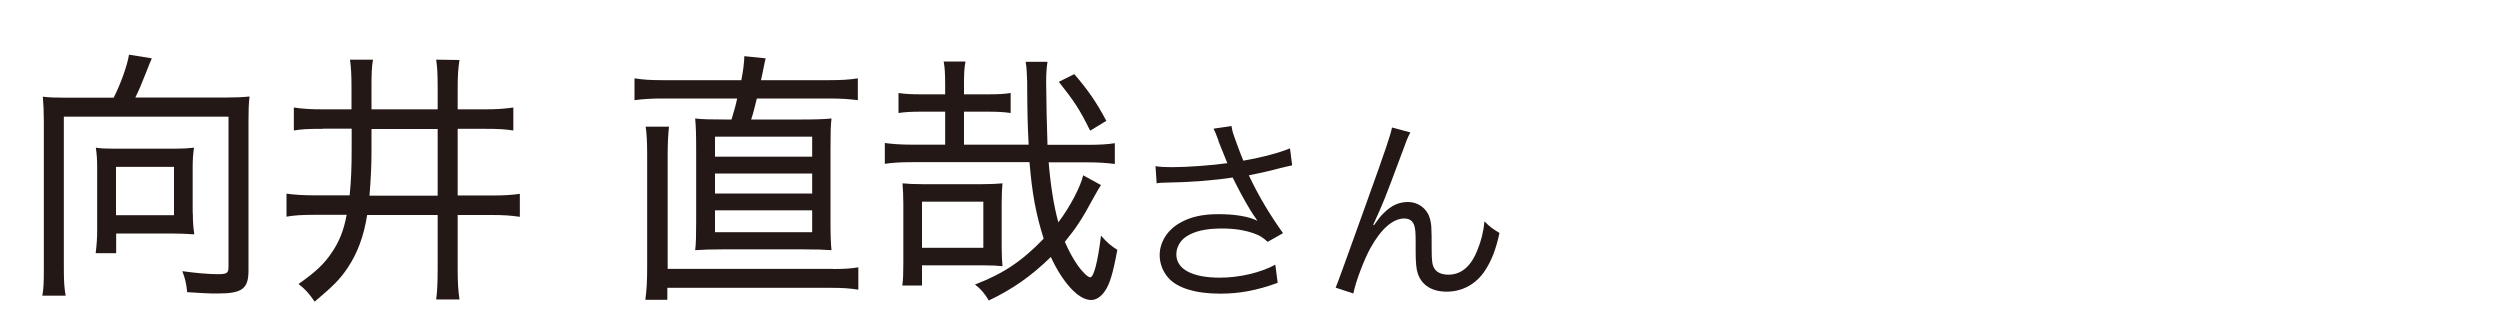
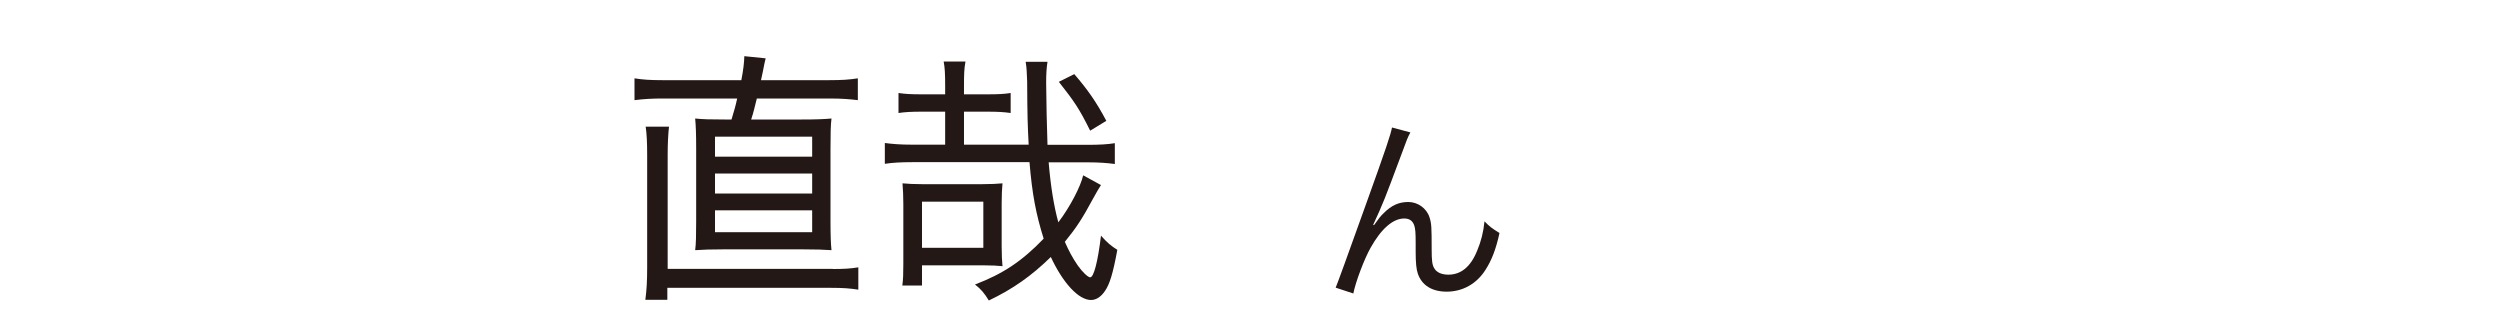
<svg xmlns="http://www.w3.org/2000/svg" id="_レイヤー_1" width="150" height="20" viewBox="0 0 150 20">
-   <path d="M6.82,5.86c.4-.78.82-1.92.92-2.58l1.37.22c-.08.18-.18.42-.37.91-.26.66-.42,1.04-.62,1.44h5.51c.58,0,.95-.02,1.34-.06-.05.48-.06.88-.06,1.46v8.98c0,1.1-.38,1.38-1.86,1.38-.55,0-.88-.02-1.82-.08-.05-.5-.11-.79-.29-1.26.8.11,1.55.18,2.12.18s.65-.06.65-.46V7H3.83v9.11c0,.77.03,1.2.11,1.63h-1.4c.08-.43.09-.82.09-1.63V7.29c0-.58-.02-.99-.06-1.49.38.05.74.06,1.31.06h2.94ZM11.57,12.78c0,.54.03.9.09,1.28-.37-.03-.98-.05-1.37-.05h-3.32v1.18h-1.23c.06-.48.09-.91.09-1.34v-3.79c0-.46-.02-.8-.08-1.2.31.05.62.06,1.06.06h3.75c.45,0,.72-.02,1.08-.06-.06.4-.08.74-.08,1.22v2.71ZM6.96,12.91h3.48v-2.9h-3.48v2.9Z" fill="#231815" stroke-width="0" />
-   <path d="M19.37,7.73c-.89,0-1.29.02-1.74.1v-1.38c.52.08,1,.11,1.72.11h1.74v-1.33c0-.77-.03-1.2-.09-1.65h1.38c-.08.45-.09.83-.09,1.7v1.28h3.97v-1.25c0-.86-.02-1.26-.09-1.73l1.4.02c-.08.5-.11.93-.11,1.73v1.23h1.65c.69,0,1.14-.03,1.69-.11v1.38c-.51-.08-.91-.1-1.69-.1h-1.65v4h2.02c.75,0,1.23-.03,1.71-.1v1.38c-.54-.08-.95-.11-1.71-.11h-2.02v3.2c0,.83.03,1.34.11,1.87h-1.4c.06-.46.09-.99.09-1.87v-3.2h-4.23c-.2,1.26-.57,2.27-1.17,3.17-.46.69-.88,1.1-1.98,2.03-.34-.5-.57-.75-.97-1.06,1.05-.74,1.52-1.18,2-1.89.45-.66.72-1.34.89-2.26h-1.95c-.78,0-1.17.03-1.66.11v-1.38c.45.06.94.1,1.65.1h2.14c.09-.94.12-1.66.12-2.82v-1.18h-1.72ZM22.29,9.1c0,.9-.05,1.76-.12,2.64h4.09v-4h-3.97v1.36Z" fill="#231815" stroke-width="0" />
  <path d="M44.48,4.81c.12-.61.17-1.06.18-1.44l1.28.13c-.05.19-.09.38-.17.8-.03.16-.05.21-.11.51h4.09c.77,0,1.2-.03,1.72-.11v1.31c-.49-.06-.94-.1-1.72-.1h-4.34c-.17.66-.18.77-.34,1.26h3.04c.86,0,1.34-.02,1.78-.06-.05.37-.06.9-.06,1.81v4.35c0,.88.02,1.38.06,1.74-.48-.03-.88-.05-1.78-.05h-4.63c-.88,0-1.29.02-1.77.05.05-.35.06-.93.06-1.74v-4.35c0-.9-.02-1.38-.06-1.81.45.05.94.06,1.78.06h.4c.18-.61.23-.75.34-1.26h-4.51c-.58,0-1.12.03-1.65.1v-1.31c.49.08.97.11,1.66.11h4.72ZM49.96,16.14c.66,0,1.05-.02,1.54-.1v1.34c-.52-.08-.91-.11-1.63-.11h-9.83v.72h-1.32c.08-.58.11-1.15.11-1.97v-6.71c0-.77-.03-1.33-.09-1.71h1.4c-.05.45-.08,1.02-.08,1.68v6.85h9.91ZM42.9,9.4h5.83v-1.2h-5.83v1.2ZM42.9,11.61h5.83v-1.2h-5.83v1.2ZM42.9,13.93h5.83v-1.31h-5.83v1.31Z" fill="#231815" stroke-width="0" />
  <path d="M66.06,11.1c-.11.16-.23.38-.45.77-.68,1.26-1.02,1.78-1.72,2.64.25.56.45.94.77,1.41.28.4.62.72.75.72.22,0,.46-.94.65-2.5.37.42.6.61.98.85-.26,1.42-.46,2.07-.75,2.48-.23.34-.52.53-.83.53-.74,0-1.68-1.01-2.41-2.58-1.18,1.15-2.28,1.92-3.72,2.61-.26-.43-.48-.69-.83-.96,1.68-.64,2.81-1.39,4.12-2.75-.46-1.47-.69-2.66-.85-4.59h-7.03c-.69,0-1.2.03-1.65.1v-1.25c.45.06.94.1,1.65.1h1.97v-1.98h-1.37c-.65,0-1.02.02-1.43.08v-1.2c.4.06.75.08,1.43.08h1.37v-.51c0-.74-.02-1.09-.09-1.46h1.31c-.08.43-.09.77-.09,1.47v.5h1.38c.69,0,1.05-.02,1.42-.08v1.2c-.43-.06-.77-.08-1.42-.08h-1.38v1.98h3.88c-.06-1.17-.08-1.7-.09-3.79-.02-.54-.03-.83-.09-1.18h1.31c-.06.37-.08.75-.08,1.28,0,.72.05,3.01.08,3.7h2.38c.74,0,1.25-.03,1.66-.1v1.25c-.45-.06-.95-.1-1.65-.1h-2.32c.12,1.44.32,2.66.58,3.6.71-.93,1.35-2.18,1.49-2.82l1.08.59ZM55.32,17.13h-1.18c.05-.38.06-.7.06-1.31v-3.59c0-.45-.02-.85-.05-1.23.34.03.68.05,1.17.05h3.63c.52,0,.85-.02,1.2-.05-.03.35-.05.64-.05,1.18v2.61c0,.54.02.85.05,1.18-.32-.03-.62-.05-1.12-.05h-3.71v1.2ZM55.32,14.87h3.68v-2.77h-3.68v2.77ZM64.46,4.45c.8.93,1.31,1.65,1.92,2.8l-.97.59c-.65-1.31-.94-1.74-1.88-2.93l.92-.46Z" fill="#231815" stroke-width="0" />
-   <path d="M73.11,8.44c-.18-.49-.21-.54-.3-.72l1.08-.16c.05.32.07.38.32,1.07.22.6.3.8.39,1.01,1.15-.2,2.18-.48,2.8-.74l.13,1.02c-.22.05-.33.07-.73.17-.67.18-1.05.26-1.87.43.6,1.26,1.22,2.3,2.05,3.47l-.92.52c-.31-.28-.48-.38-.81-.5-.55-.2-1.18-.3-1.95-.3-.95,0-1.63.16-2.12.48-.37.24-.6.65-.6,1.07,0,.89.95,1.4,2.61,1.4,1.17,0,2.45-.3,3.33-.78l.14,1.09c-1.25.46-2.31.65-3.45.65-1.48,0-2.57-.34-3.11-.95-.33-.37-.52-.86-.52-1.37,0-.77.47-1.51,1.22-1.93.63-.36,1.35-.52,2.31-.52s1.81.13,2.34.4q-.07-.1-.24-.35c-.25-.36-.69-1.14-1.05-1.85-.12-.24-.13-.26-.2-.4-1.06.17-2.61.29-4.1.31-.24,0-.29.01-.46.04l-.07-1.03c.31.05.58.06,1.02.06.89,0,2.39-.11,3.29-.24l-.54-1.34Z" fill="#231815" stroke-width="0" />
  <path d="M84.62,7.95c-.16.3-.21.42-.56,1.38-.97,2.6-1.06,2.84-1.67,4.16l.05.02c.29-.41.4-.55.59-.73.46-.46.9-.66,1.47-.66s1.1.38,1.27.92c.12.37.13.58.13,1.92,0,.68.03.95.17,1.16.14.23.44.36.83.36.76,0,1.34-.47,1.73-1.44.23-.54.38-1.13.44-1.76.3.31.43.41.9.7-.21.96-.46,1.62-.84,2.21-.53.84-1.37,1.31-2.33,1.31-.88,0-1.49-.38-1.73-1.08-.09-.26-.13-.66-.13-1.31v-.55c0-.6-.02-.82-.08-1.02-.1-.3-.3-.43-.61-.43-.67,0-1.38.62-2.01,1.75-.38.67-.9,2.04-1.04,2.75l-1.06-.35q.16-.37,1.81-4.98c1.25-3.47,1.49-4.21,1.57-4.63l1.12.3Z" fill="#231815" stroke-width="0" />
</svg>